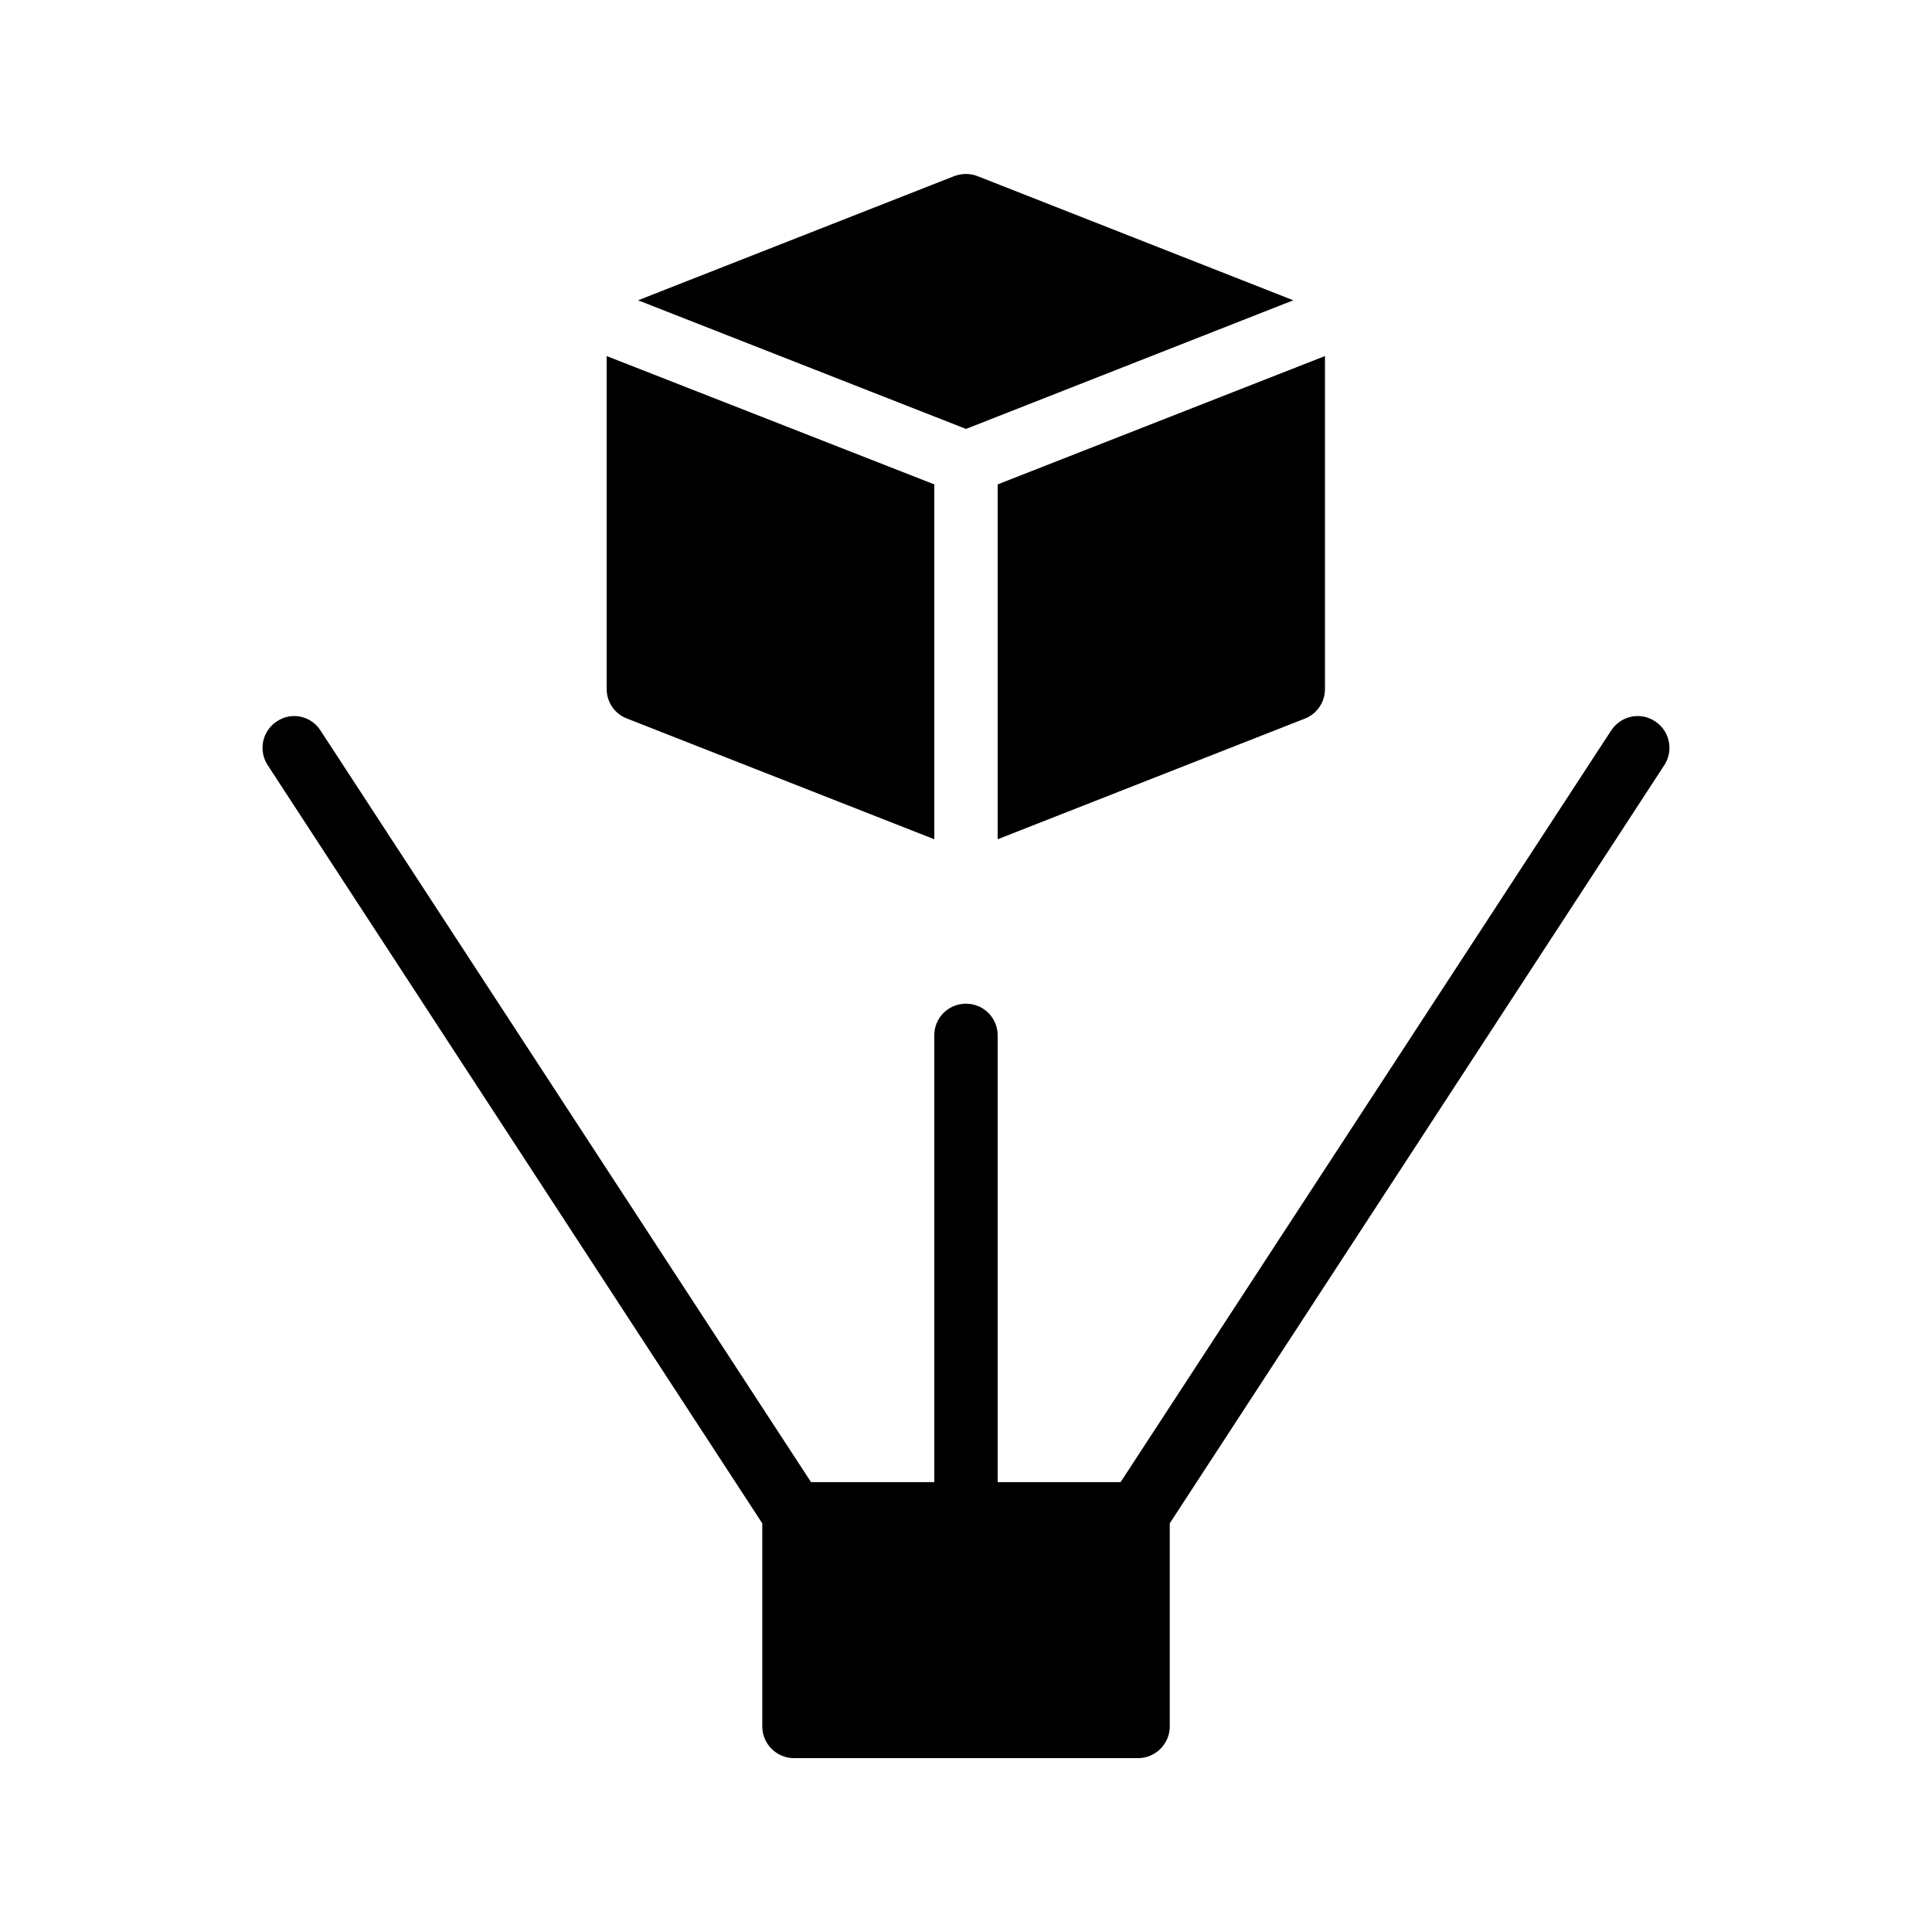
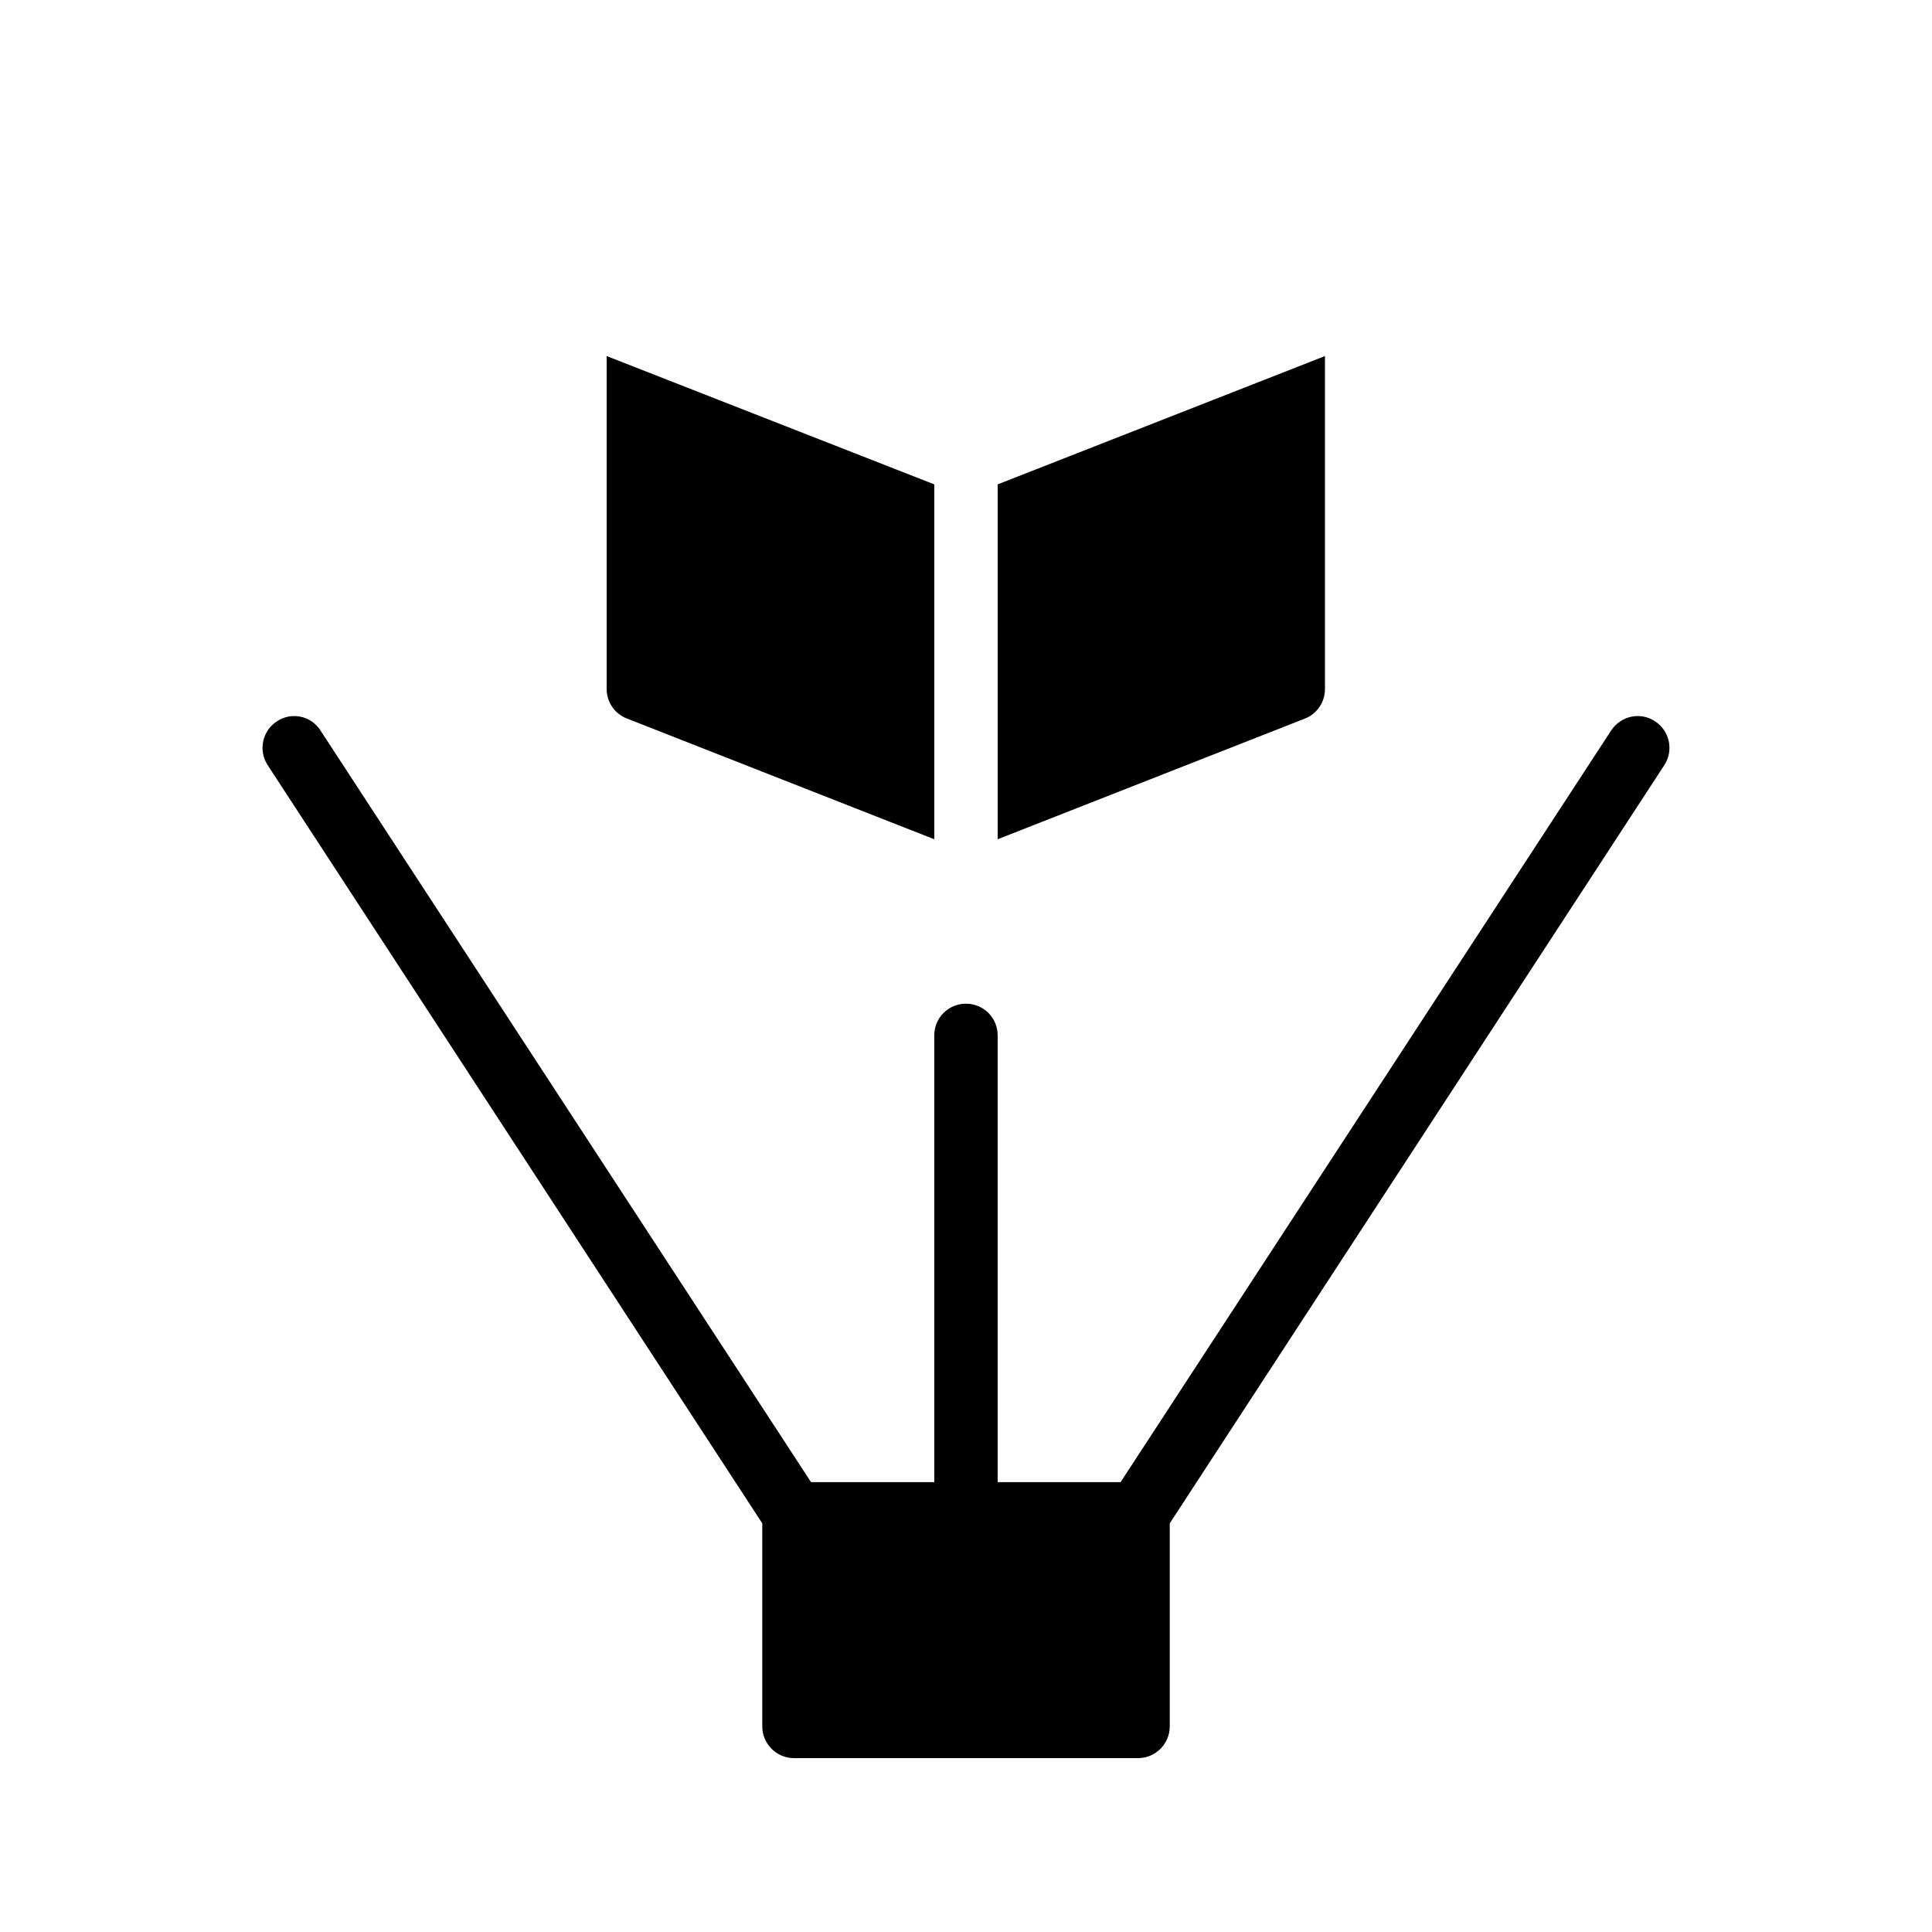
<svg xmlns="http://www.w3.org/2000/svg" fill="#000000" width="800px" height="800px" version="1.1" viewBox="144 144 512 512">
  <g>
    <path d="m346.01 547.7v53.824c0 4.617 3.777 8.398 8.398 8.398h91.191c4.617 0 8.398-3.777 8.398-8.398v-53.824l131.07-200.94c2.519-3.863 1.426-9.07-2.434-11.586-3.863-2.602-9.07-1.512-11.672 2.434l-129.99 199.17h-32.582v-118.39c0-4.703-3.777-8.398-8.398-8.398-4.617 0-8.398 3.695-8.398 8.398v118.39h-32.664l-129.98-199.17c-2.519-3.945-7.727-5.039-11.586-2.434-3.863 2.519-4.953 7.727-2.434 11.586z" />
-     <path d="m310.15 334.42 81.449 31.992v-94.043l-86.824-34.008v88.25c0 3.445 2.102 6.551 5.375 7.809z" />
+     <path d="m310.15 334.42 81.449 31.992v-94.043l-86.824-34.008v88.25c0 3.445 2.102 6.551 5.375 7.809" />
    <path d="m408.39 366.41 81.449-31.992c3.191-1.258 5.289-4.367 5.289-7.809v-88.25l-86.738 34.008z" />
-     <path d="m486.74 223.58-83.715-32.914c-1.93-0.754-4.113-0.754-6.129 0l-83.801 32.914 86.906 34.09z" />
  </g>
</svg>